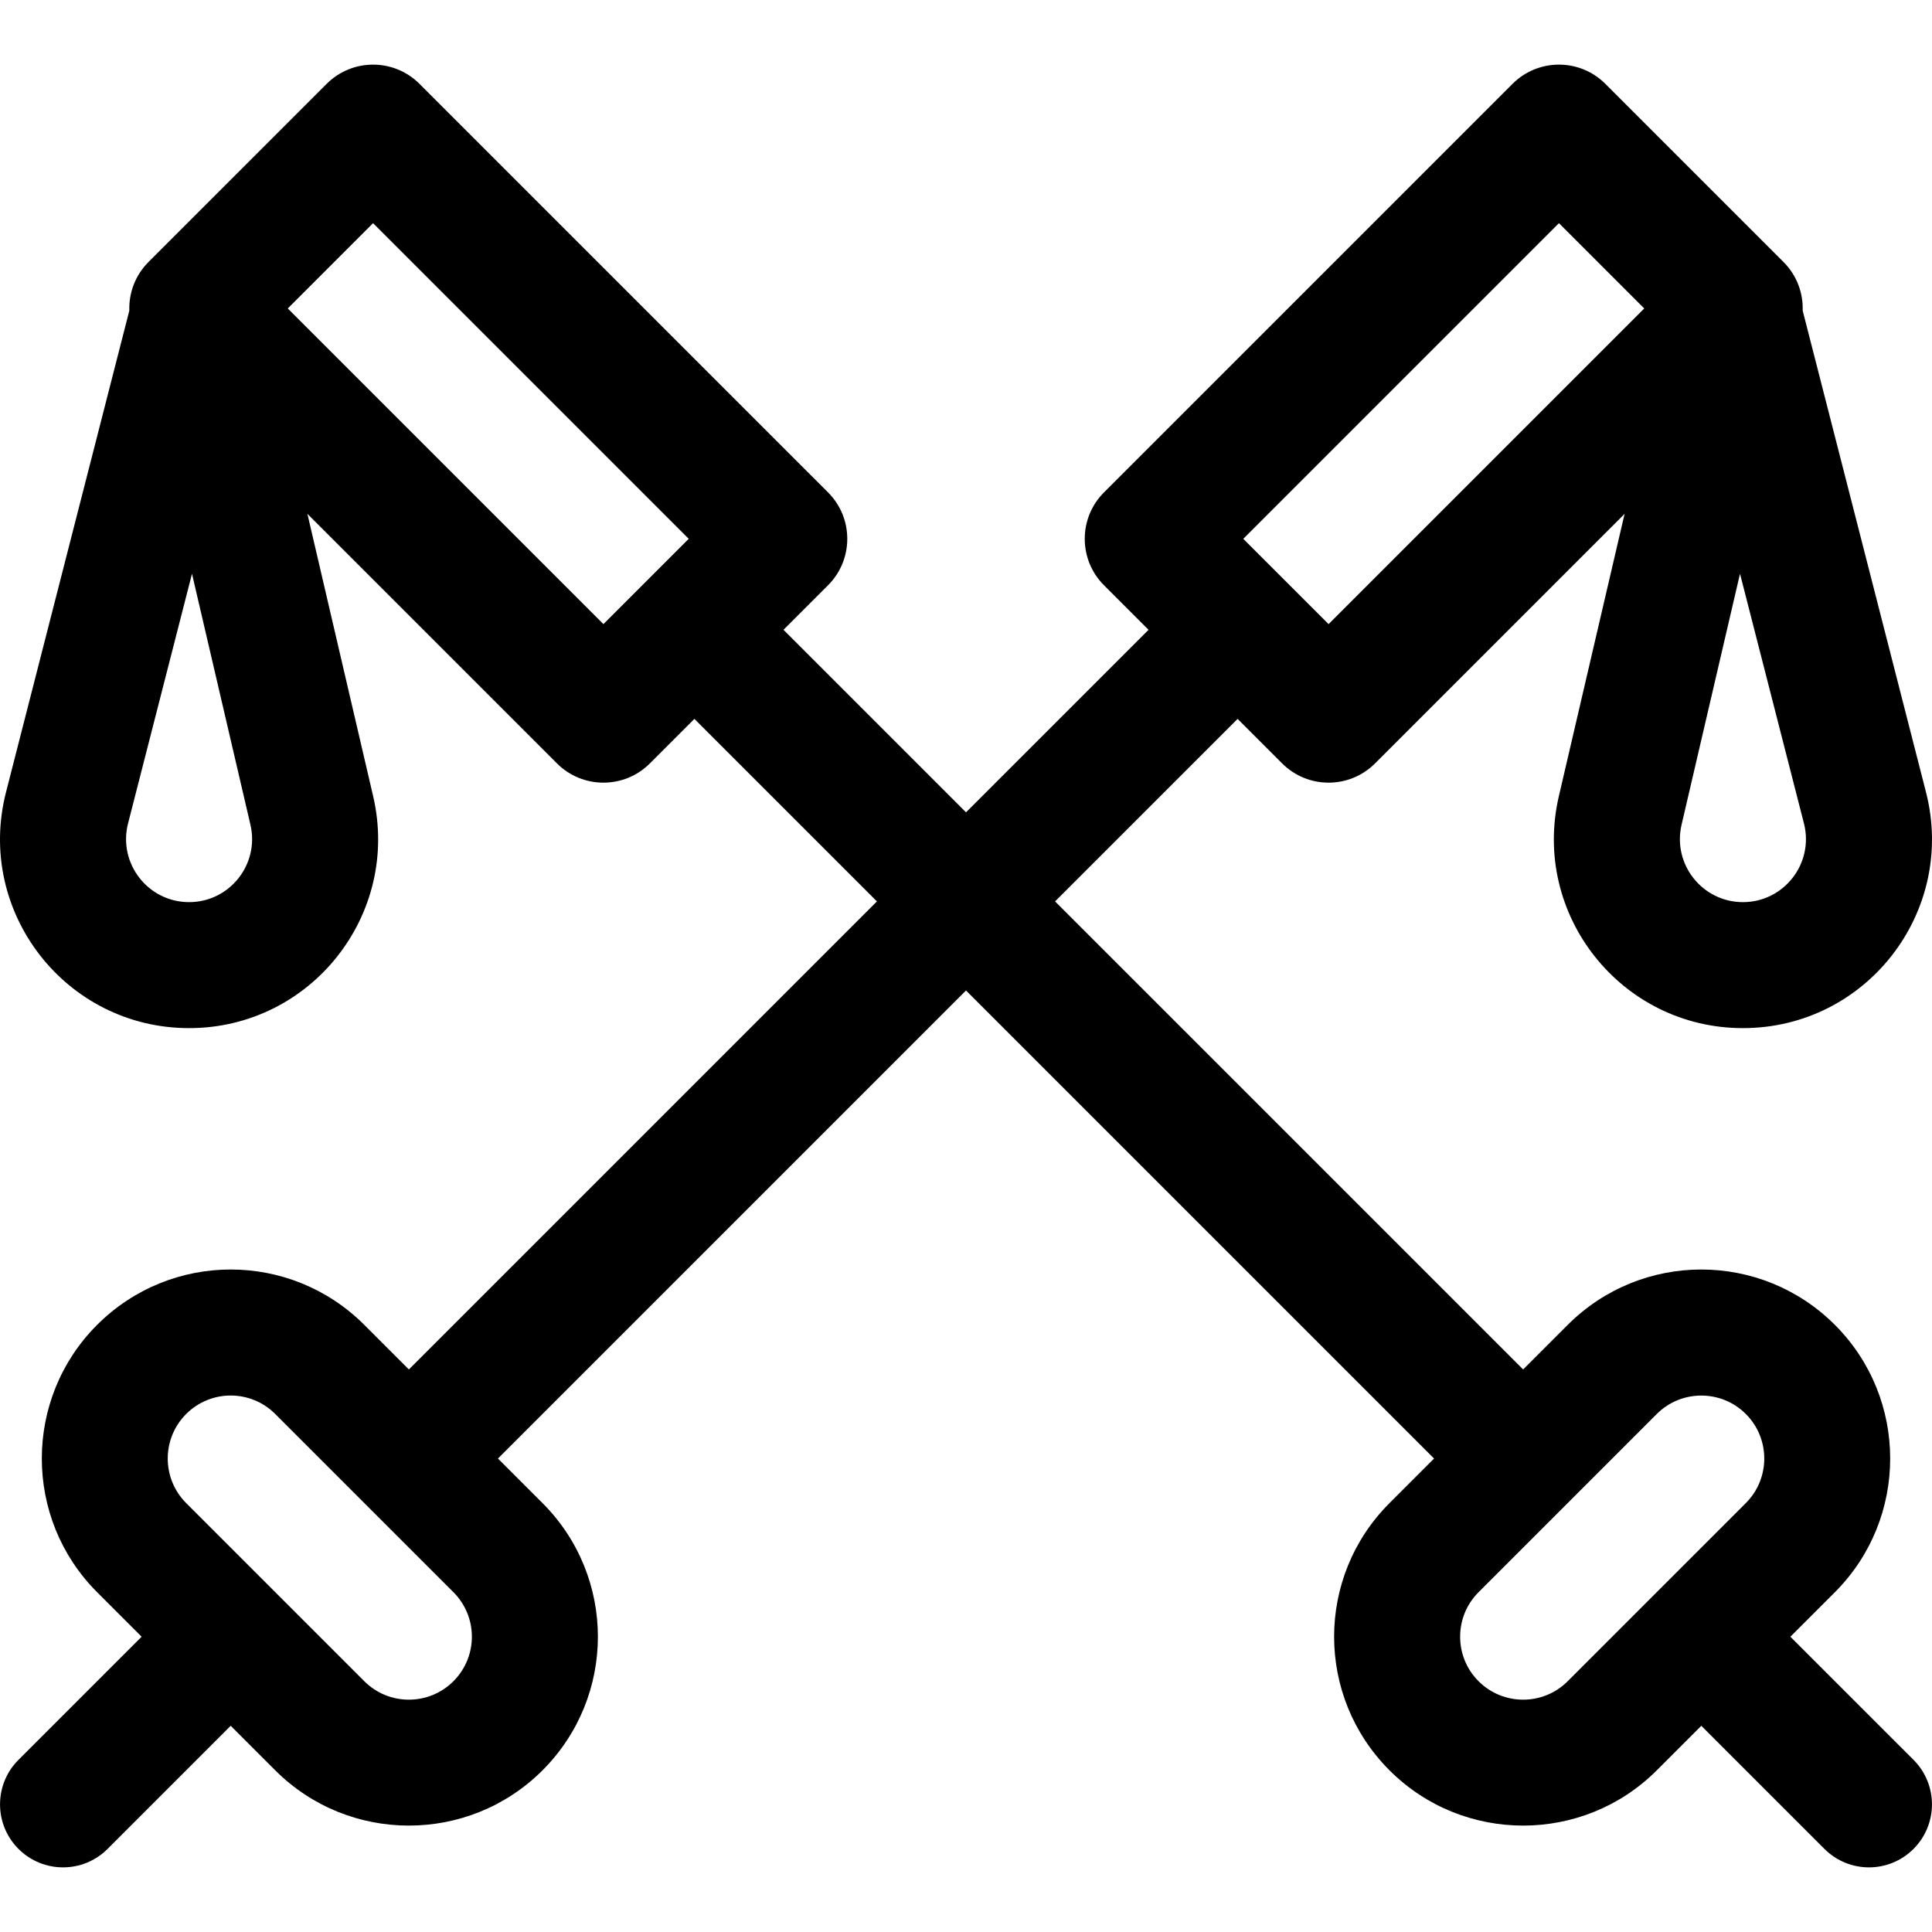
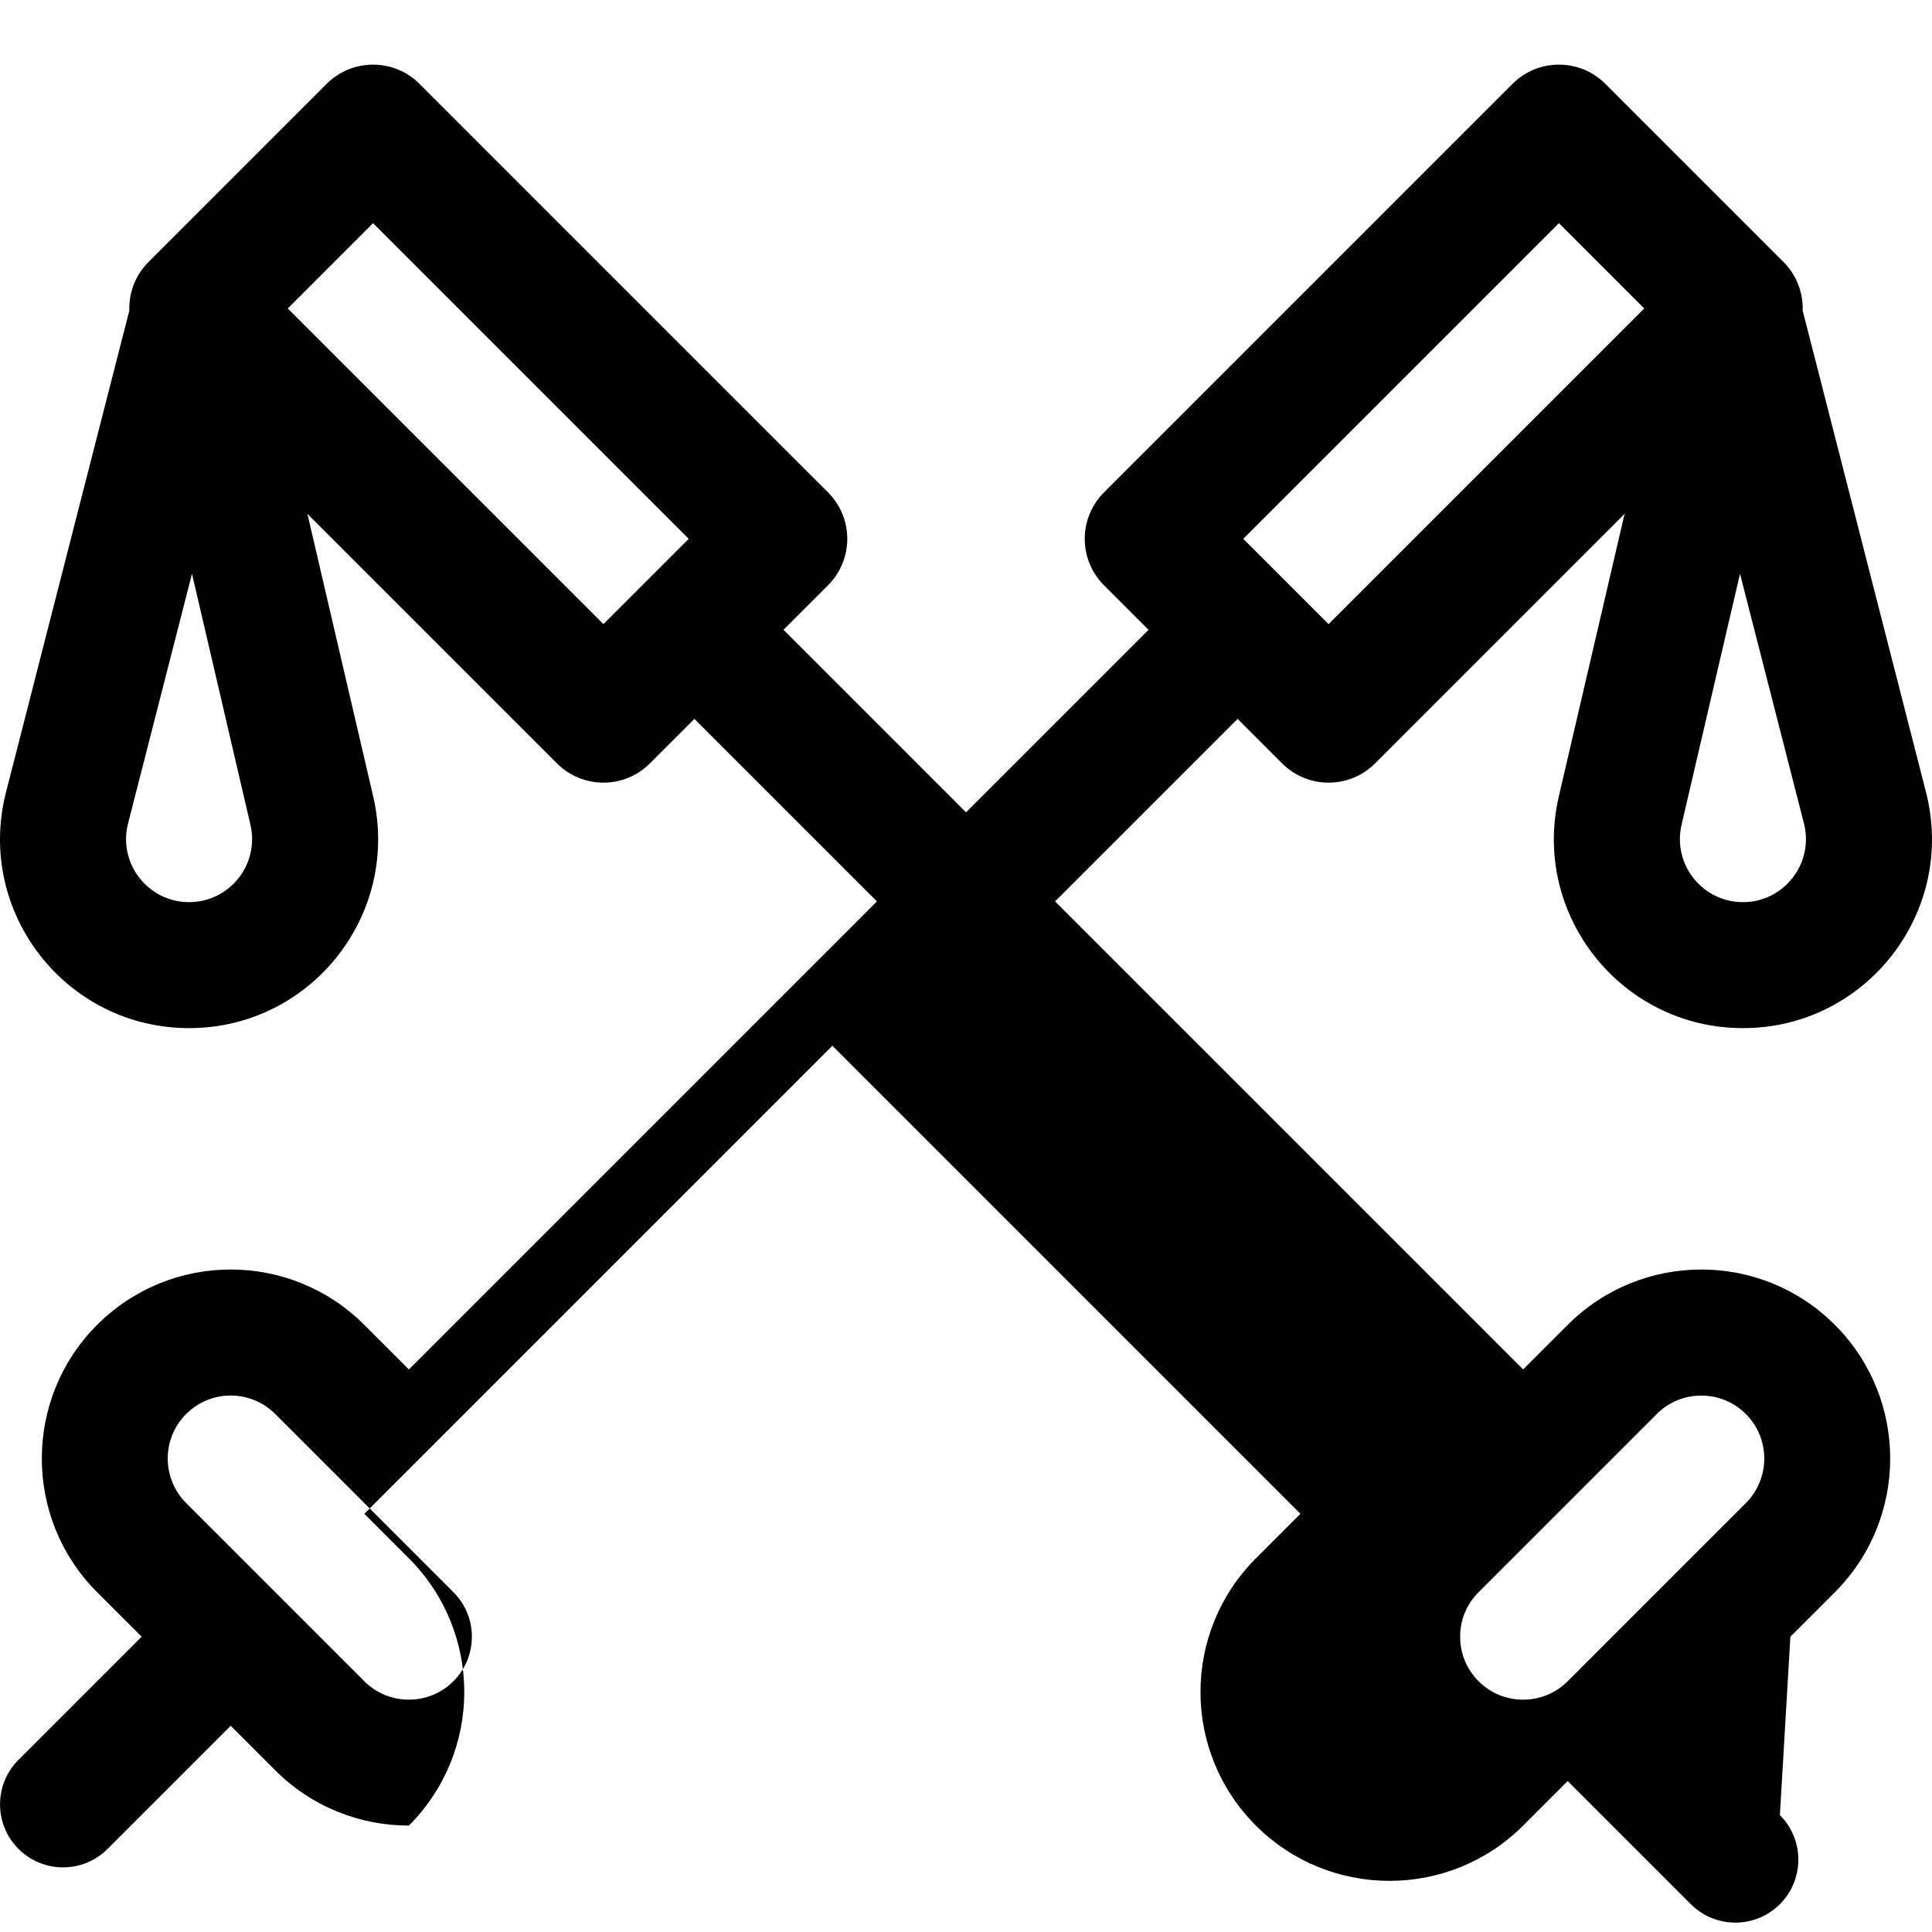
<svg xmlns="http://www.w3.org/2000/svg" fill="#000000" height="800px" width="800px" version="1.1" id="Layer_1" viewBox="0 0 512 512" xml:space="preserve">
  <g>
    <g>
-       <path d="M474.469,433.745l11.805-11.805c19.526-19.527,19.525-51.298,0-70.825c-19.572-19.572-51.252-19.575-70.825,0    l-11.802,11.803L279.608,238.881l48.369-48.369l11.805,11.805c6.791,6.792,17.815,6.795,24.611,0l66.143-66.143l-17.423,74.822    c-7.32,31.44,16.54,61.468,48.778,61.468c32.719,0,56.628-30.844,48.517-62.53L477.727,82.31c0.149-4.64-1.529-9.327-5.07-12.869    L425.44,22.225c-6.797-6.797-17.817-6.798-24.611,0L292.567,130.488c-6.797,6.795-6.797,17.815,0,24.611l11.805,11.805    l-48.369,48.369l-48.369-48.369l11.805-11.805c6.797-6.795,6.797-17.815,0-24.611L111.173,22.225    c-6.795-6.797-17.815-6.797-24.611,0L39.345,69.441c-3.541,3.541-5.22,8.229-5.07,12.869L1.593,209.935    c-8.12,31.72,15.838,62.529,48.517,62.529c32.271,0,56.089-30.061,48.778-61.468l-17.423-74.823l66.144,66.143    c6.792,6.792,17.817,6.795,24.612,0l11.805-11.805l48.369,48.369L108.355,362.919L96.55,351.114    c-19.572-19.573-51.252-19.575-70.824,0c-19.527,19.526-19.527,51.298,0,70.825l11.804,11.804l-32.63,32.63    c-6.519,6.519-6.519,17.089,0,23.608c3.26,3.26,7.532,4.89,11.804,4.89s8.545-1.629,11.804-4.89l32.63-32.63l11.805,11.805    c9.762,9.764,22.588,14.645,35.412,14.645c12.825,0,25.649-4.881,35.413-14.645c19.574-19.573,19.575-51.252,0-70.824    l-11.805-11.805l124.038-124.038l124.038,124.038l-11.805,11.805c-19.573,19.573-19.575,51.252,0,70.825    c19.525,19.526,51.298,19.527,70.824,0l11.805-11.805l32.63,32.63c3.26,3.26,7.532,4.89,11.803,4.89    c4.271,0,8.545-1.629,11.804-4.89c6.519-6.519,6.519-17.089,0-23.608L474.469,433.745z M445.632,218.566l15.488-66.518    l16.944,66.167c2.711,10.589-5.294,20.861-16.173,20.861C451.158,239.075,443.187,229.068,445.632,218.566z M413.134,59.143    l22.605,22.605l-83.652,83.651l-22.605-22.605L413.134,59.143z M50.11,239.075c-10.886,0-18.883-10.279-16.174-20.859    l16.944-66.168l15.488,66.517C68.813,229.062,60.848,239.075,50.11,239.075z M159.914,165.399L76.262,81.748l22.605-22.605    l83.652,83.651L159.914,165.399z M120.158,445.548c-6.508,6.509-17.099,6.51-23.608,0l-47.216-47.216    c-6.509-6.509-6.509-17.1,0-23.609c6.524-6.524,17.082-6.525,23.608,0l47.216,47.217    C126.683,428.464,126.683,439.023,120.158,445.548z M462.667,398.331l-23.606,23.606c-0.001,0.001-0.002,0.002-0.003,0.002    s-0.002,0.002-0.002,0.003l-23.606,23.606c-6.509,6.509-17.1,6.508-23.608,0c-3.153-3.153-4.89-7.345-4.89-11.805    c0-4.458,1.737-8.651,4.89-11.803l23.606-23.606c0.001-0.001,0.002-0.002,0.003-0.002s0.002-0.002,0.002-0.003l23.606-23.606    c6.508-6.508,17.099-6.511,23.608-0.001S469.176,391.822,462.667,398.331z" />
+       <path d="M474.469,433.745l11.805-11.805c19.526-19.527,19.525-51.298,0-70.825c-19.572-19.572-51.252-19.575-70.825,0    l-11.802,11.803L279.608,238.881l48.369-48.369l11.805,11.805c6.791,6.792,17.815,6.795,24.611,0l66.143-66.143l-17.423,74.822    c-7.32,31.44,16.54,61.468,48.778,61.468c32.719,0,56.628-30.844,48.517-62.53L477.727,82.31c0.149-4.64-1.529-9.327-5.07-12.869    L425.44,22.225c-6.797-6.797-17.817-6.798-24.611,0L292.567,130.488c-6.797,6.795-6.797,17.815,0,24.611l11.805,11.805    l-48.369,48.369l-48.369-48.369l11.805-11.805c6.797-6.795,6.797-17.815,0-24.611L111.173,22.225    c-6.795-6.797-17.815-6.797-24.611,0L39.345,69.441c-3.541,3.541-5.22,8.229-5.07,12.869L1.593,209.935    c-8.12,31.72,15.838,62.529,48.517,62.529c32.271,0,56.089-30.061,48.778-61.468l-17.423-74.823l66.144,66.143    c6.792,6.792,17.817,6.795,24.612,0l11.805-11.805l48.369,48.369L108.355,362.919L96.55,351.114    c-19.572-19.573-51.252-19.575-70.824,0c-19.527,19.526-19.527,51.298,0,70.825l11.804,11.804l-32.63,32.63    c-6.519,6.519-6.519,17.089,0,23.608c3.26,3.26,7.532,4.89,11.804,4.89s8.545-1.629,11.804-4.89l32.63-32.63l11.805,11.805    c9.762,9.764,22.588,14.645,35.412,14.645c19.574-19.573,19.575-51.252,0-70.824    l-11.805-11.805l124.038-124.038l124.038,124.038l-11.805,11.805c-19.573,19.573-19.575,51.252,0,70.825    c19.525,19.526,51.298,19.527,70.824,0l11.805-11.805l32.63,32.63c3.26,3.26,7.532,4.89,11.803,4.89    c4.271,0,8.545-1.629,11.804-4.89c6.519-6.519,6.519-17.089,0-23.608L474.469,433.745z M445.632,218.566l15.488-66.518    l16.944,66.167c2.711,10.589-5.294,20.861-16.173,20.861C451.158,239.075,443.187,229.068,445.632,218.566z M413.134,59.143    l22.605,22.605l-83.652,83.651l-22.605-22.605L413.134,59.143z M50.11,239.075c-10.886,0-18.883-10.279-16.174-20.859    l16.944-66.168l15.488,66.517C68.813,229.062,60.848,239.075,50.11,239.075z M159.914,165.399L76.262,81.748l22.605-22.605    l83.652,83.651L159.914,165.399z M120.158,445.548c-6.508,6.509-17.099,6.51-23.608,0l-47.216-47.216    c-6.509-6.509-6.509-17.1,0-23.609c6.524-6.524,17.082-6.525,23.608,0l47.216,47.217    C126.683,428.464,126.683,439.023,120.158,445.548z M462.667,398.331l-23.606,23.606c-0.001,0.001-0.002,0.002-0.003,0.002    s-0.002,0.002-0.002,0.003l-23.606,23.606c-6.509,6.509-17.1,6.508-23.608,0c-3.153-3.153-4.89-7.345-4.89-11.805    c0-4.458,1.737-8.651,4.89-11.803l23.606-23.606c0.001-0.001,0.002-0.002,0.003-0.002s0.002-0.002,0.002-0.003l23.606-23.606    c6.508-6.508,17.099-6.511,23.608-0.001S469.176,391.822,462.667,398.331z" />
    </g>
  </g>
</svg>